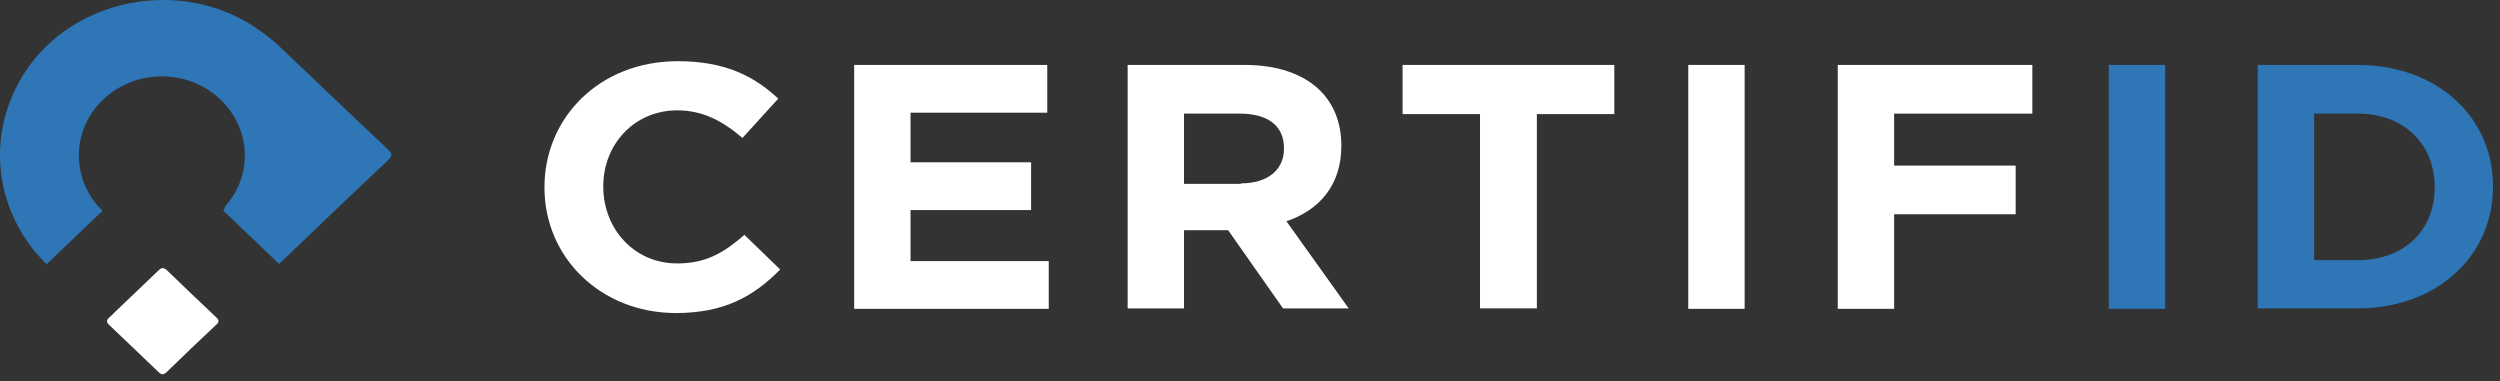
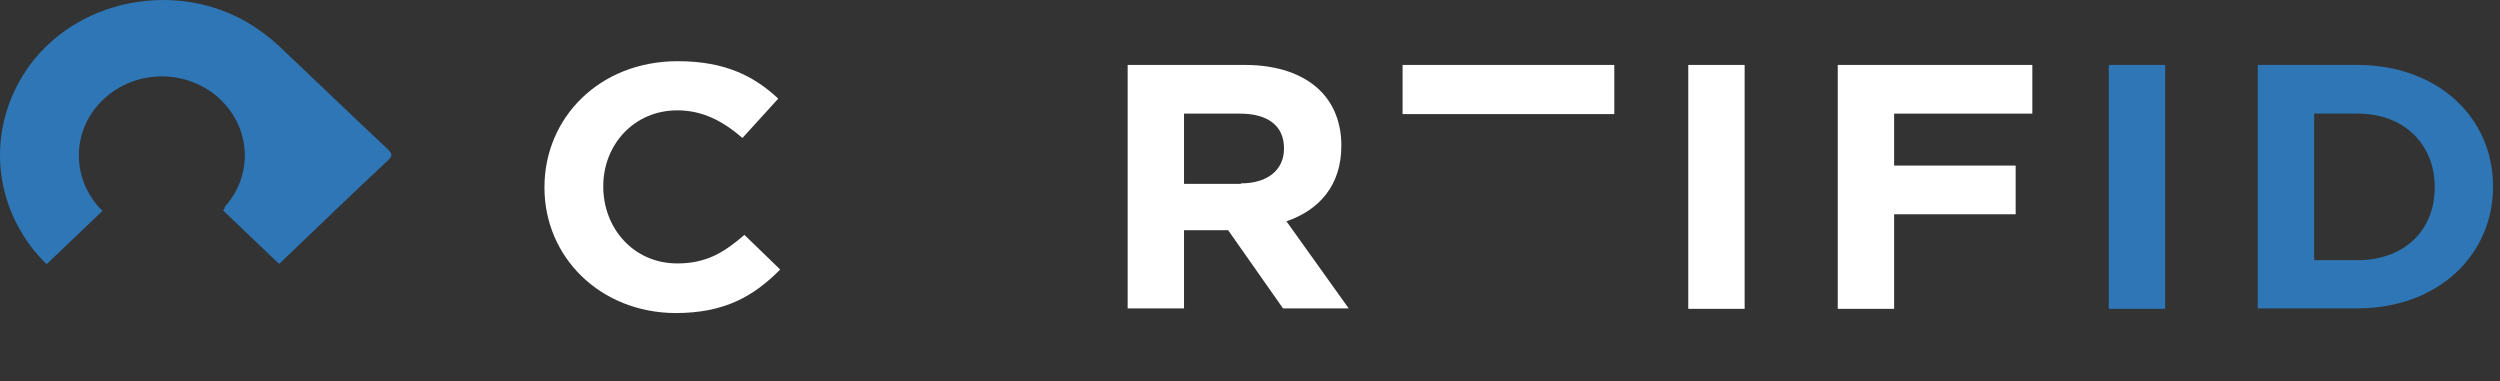
<svg xmlns="http://www.w3.org/2000/svg" width="295" height="45" viewBox="0 0 295 45" fill="none">
  <rect x="0" y="0" width="295" height="45" fill="#333333" stroke="none" />
-   <path d="M18.695 31.919C19.054 31.575 19.279 31.532 19.683 31.876C21.615 33.721 23.547 35.609 25.479 37.411C25.883 37.755 25.883 38.012 25.479 38.356C23.547 40.158 21.615 42.003 19.728 43.849C19.324 44.235 19.099 44.278 18.695 43.891C16.763 42.046 14.831 40.201 12.9 38.356C12.54 38.012 12.54 37.798 12.9 37.454C13.169 37.24 13.394 36.982 13.618 36.768L18.695 31.919Z" fill="white" />
  <path d="M3.465 7.759C-1.207 14.239 -1.162 22.65 3.645 29.087C4.184 29.816 4.858 30.503 5.487 31.189C7.733 29.044 9.89 26.984 12.091 24.881C8.362 21.233 8.362 15.354 12.181 11.75C15.999 8.102 22.199 8.102 26.017 11.75C29.656 15.226 29.836 20.718 26.556 24.366C26.512 24.538 26.467 24.709 26.332 24.838C28.578 26.984 30.734 29.044 32.936 31.146C33.16 30.932 33.385 30.717 33.565 30.546C37.653 26.641 41.696 22.735 45.829 18.873C46.323 18.401 46.278 18.144 45.829 17.672C41.516 13.638 37.293 9.561 33.026 5.527C32.307 4.841 31.498 4.197 30.645 3.596C22.109 -2.54 9.575 -0.609 3.465 7.759Z" fill="#2E76B5" />
  <path d="M64.247 22.136V22.081C64.247 13.905 70.724 7.221 79.977 7.221C85.644 7.221 89.056 9.044 91.832 11.64L87.61 16.28C85.297 14.292 82.926 13.021 79.919 13.021C74.83 13.021 71.186 17.054 71.186 21.97V22.025C71.186 26.942 74.772 31.085 79.919 31.085C83.389 31.085 85.471 29.759 87.842 27.715L92.063 31.803C88.94 34.952 85.528 36.941 79.688 36.941C70.84 36.886 64.247 30.367 64.247 22.136Z" fill="white" />
-   <path d="M100.851 7.662H123.578V13.297H107.443V19.152H121.67V24.787H107.443V30.808H123.752V36.443H100.793V7.662H100.851Z" fill="white" />
  <path d="M133.064 7.662H146.885C150.702 7.662 153.709 8.712 155.675 10.59C157.352 12.192 158.278 14.457 158.278 17.164V17.219C158.278 21.859 155.675 24.787 151.801 26.113L159.145 36.388H151.396L144.919 27.162H139.714V36.388H133.064V7.662ZM146.422 21.638C149.661 21.638 151.511 19.981 151.511 17.55V17.495C151.511 14.788 149.545 13.407 146.307 13.407H139.714V21.694H146.422V21.638Z" fill="white" />
-   <path d="M174.642 13.463H165.505V7.662H190.487V13.463H181.35V36.388H174.642V13.463Z" fill="white" />
+   <path d="M174.642 13.463H165.505V7.662H190.487V13.463H181.35V36.388V13.463Z" fill="white" />
  <path d="M199.274 7.662H205.867V36.443H199.216V7.662H199.274Z" fill="white" />
  <path d="M216.856 7.662H239.815V13.407H223.507V19.539H237.849V25.284H223.507V36.443H216.856V7.662Z" fill="white" />
  <path d="M248.837 7.662H255.487V36.443H248.837V7.662Z" fill="#2E76B5" />
  <path d="M266.418 7.662H278.158C287.642 7.662 294.177 13.849 294.177 21.97V22.025C294.177 30.145 287.642 36.388 278.158 36.388H266.418V7.662ZM273.069 13.352V30.698H278.216C283.652 30.698 287.295 27.218 287.295 22.135V22.08C287.295 16.998 283.652 13.407 278.216 13.407H273.069V13.352Z" fill="#2E76B5" />
</svg>